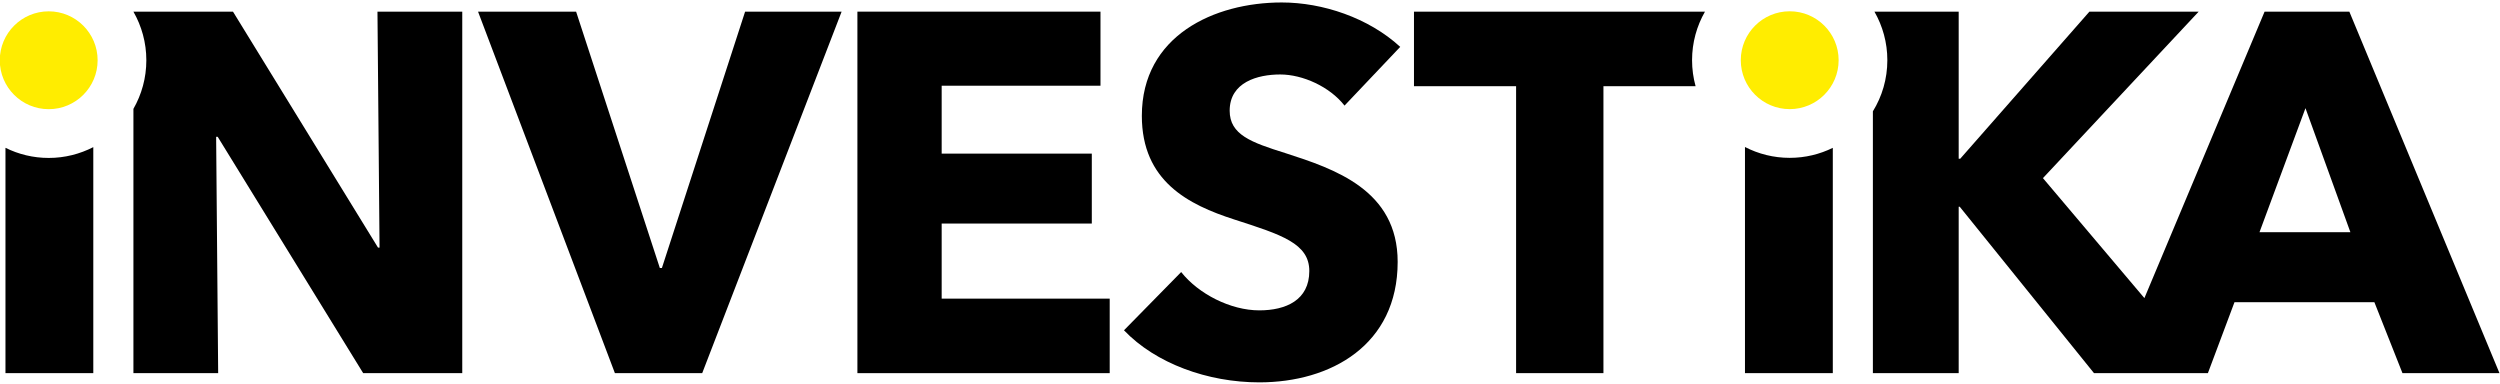
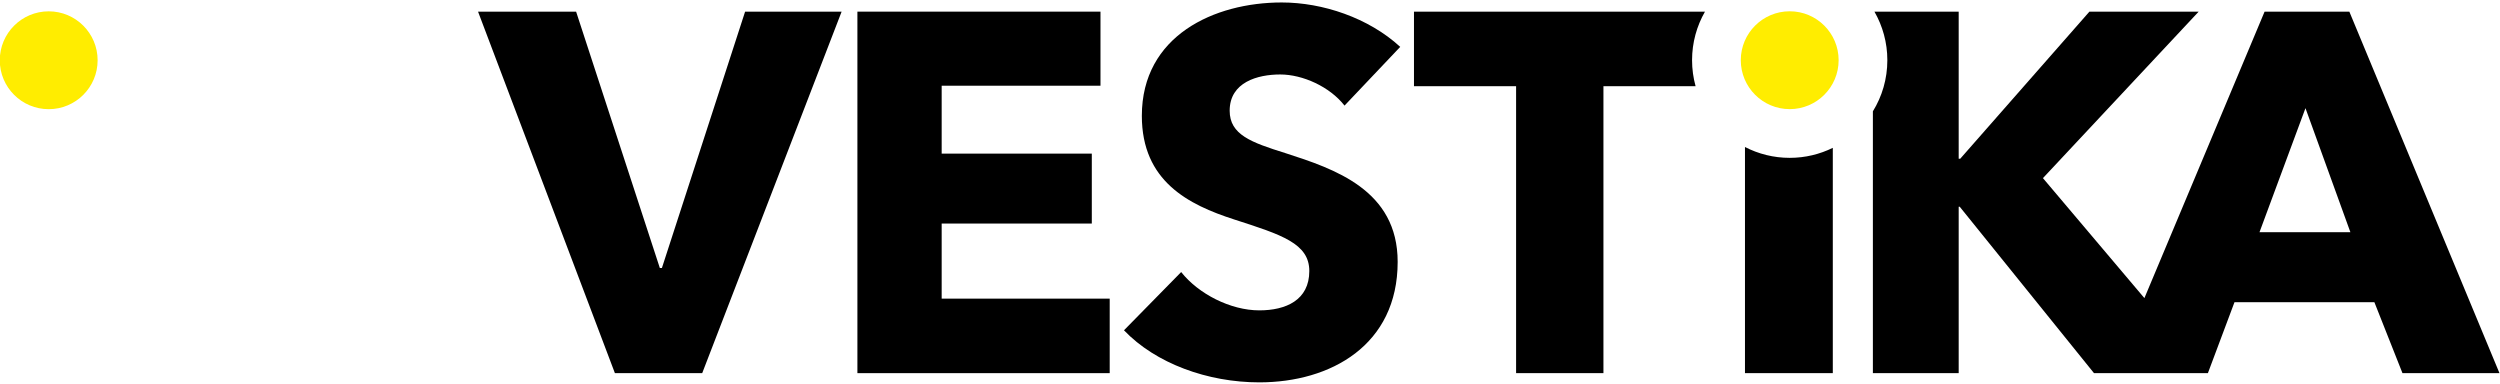
<svg xmlns="http://www.w3.org/2000/svg" version="1.2" baseProfile="tiny-ps" viewBox="0 0 567 87" width="567" height="87">
  <title>investika-logo</title>
  <style>
		tspan { white-space:pre }
		.shp0 { fill: #000000 } 
		.shp1 { fill: #ffed00 } 
	</style>
  <path class="shp0" d="M159.26 84.63L139.46 84.63L108.42 2.64L130.66 2.64L149.65 60.78L150.12 60.78L168.99 2.64L190.88 2.64L159.26 84.63Z" />
  <path class="shp0" d="M194.46 84.63L194.46 2.64L249.59 2.64L249.59 19.44L213.57 19.44L213.57 34.84L247.62 34.84L247.62 50.7L213.57 50.7L213.57 67.73L251.68 67.73L251.68 84.63L194.46 84.63Z" />
  <g>
    <path class="shp0" d="M304.94 23.95C301.59 19.66 295.45 16.89 290.35 16.89C285.26 16.89 278.89 18.62 278.89 25.11C278.89 30.55 283.75 32.29 291.51 34.72C302.63 38.31 316.99 43.06 316.99 59.39C316.99 78.27 301.82 86.72 285.61 86.72C273.91 86.72 262.1 82.43 254.92 74.91L267.89 61.7C271.82 66.68 279.12 70.39 285.61 70.39C291.63 70.39 296.95 68.08 296.95 61.47C296.95 55.22 290.7 53.25 279.93 49.78C269.51 46.42 258.97 41.09 258.97 26.27C258.97 8.08 275.41 0.56 290.7 0.56C299.97 0.56 310.39 4.03 317.57 10.63L304.94 23.95Z" />
-     <path class="shp0" d="M1.24 33.52L1.24 84.63L21.16 84.63L21.16 33.37C18.12 34.93 14.69 35.82 11.05 35.82C7.52 35.82 4.19 34.99 1.24 33.52ZM85.61 2.64L86.08 56.15L85.73 56.15L52.84 2.64L30.26 2.64L30.26 2.65C32.12 5.9 33.19 9.66 33.19 13.67C33.19 17.68 32.12 21.44 30.26 24.69L30.26 84.63L49.48 84.63L49.02 31.02L49.37 31.02L82.37 84.63L104.84 84.63L104.84 2.64L85.61 2.64L85.61 2.64Z" />
    <path class="shp1" d="M22.14 13.67C22.14 19.8 17.17 24.76 11.05 24.76C4.92 24.76 -0.05 19.8 -0.05 13.67C-0.05 7.54 4.92 2.57 11.05 2.57C17.17 2.57 22.14 7.54 22.14 13.67Z" />
    <path fill-rule="evenodd" class="shp0" d="M566.88 84.63L544.88 84.63L538.51 68.54L506.78 68.54L500.75 84.63L474.92 84.63L444.46 46.88L444.23 46.88L444.23 84.63L424.77 84.63L424.77 25.25C426.85 21.88 428.05 17.91 428.05 13.65C428.05 9.64 426.98 5.89 425.12 2.64L444.23 2.64L444.23 36L444.58 36L473.88 2.64L498.66 2.64L463.34 40.4L486.35 67.61L513.61 2.64L532.83 2.64L566.88 84.63ZM533.07 52.67L522.88 24.53L512.45 52.67L533.07 52.67ZM386.69 2.64C384.83 5.89 383.76 9.64 383.76 13.65C383.76 15.7 384.04 17.67 384.56 19.55L363.66 19.55L363.66 84.63L343.85 84.63L343.85 19.55L320.69 19.55L320.69 2.64L386.69 2.64ZM405.91 35.8C409.42 35.8 412.73 34.98 415.68 33.53L415.68 84.63L395.76 84.63L395.76 33.34C398.8 34.91 402.25 35.8 405.91 35.8Z" />
    <path class="shp1" d="M417 13.65C417 7.53 412.03 2.56 405.91 2.56C399.78 2.56 394.81 7.53 394.81 13.65C394.81 19.78 399.78 24.75 405.91 24.75C412.03 24.75 417 19.78 417 13.65Z" />
  </g>
</svg>